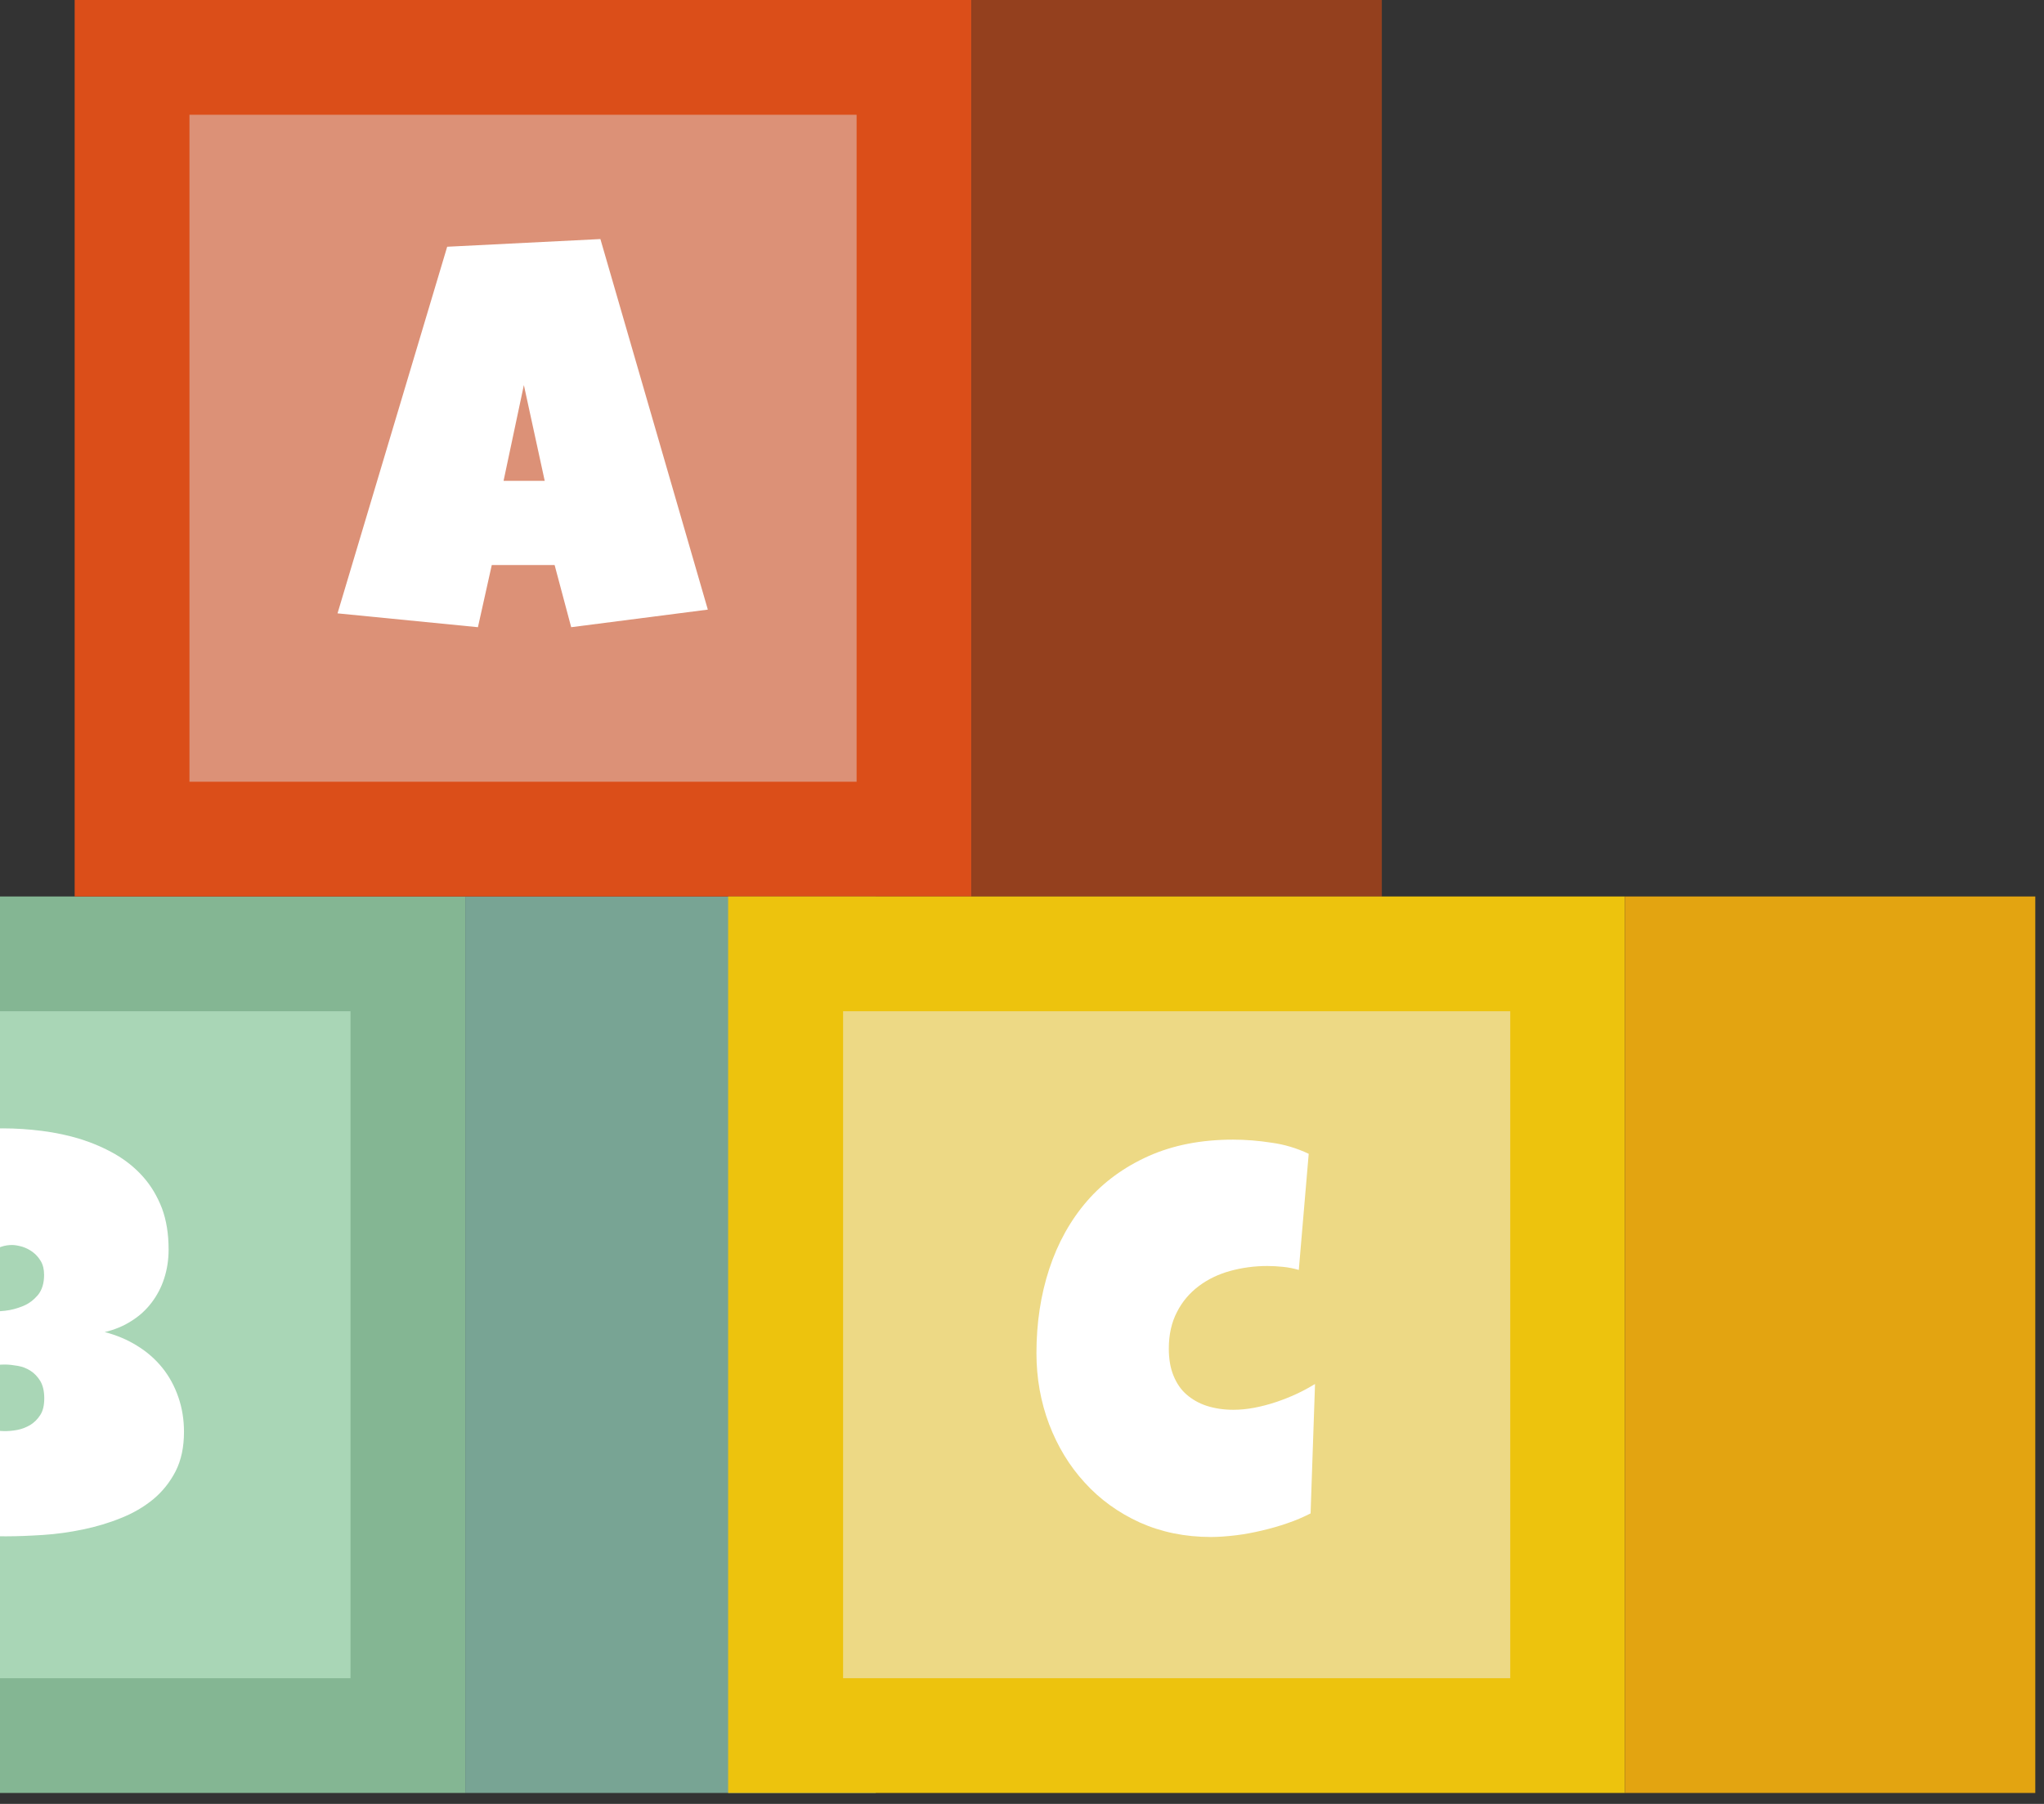
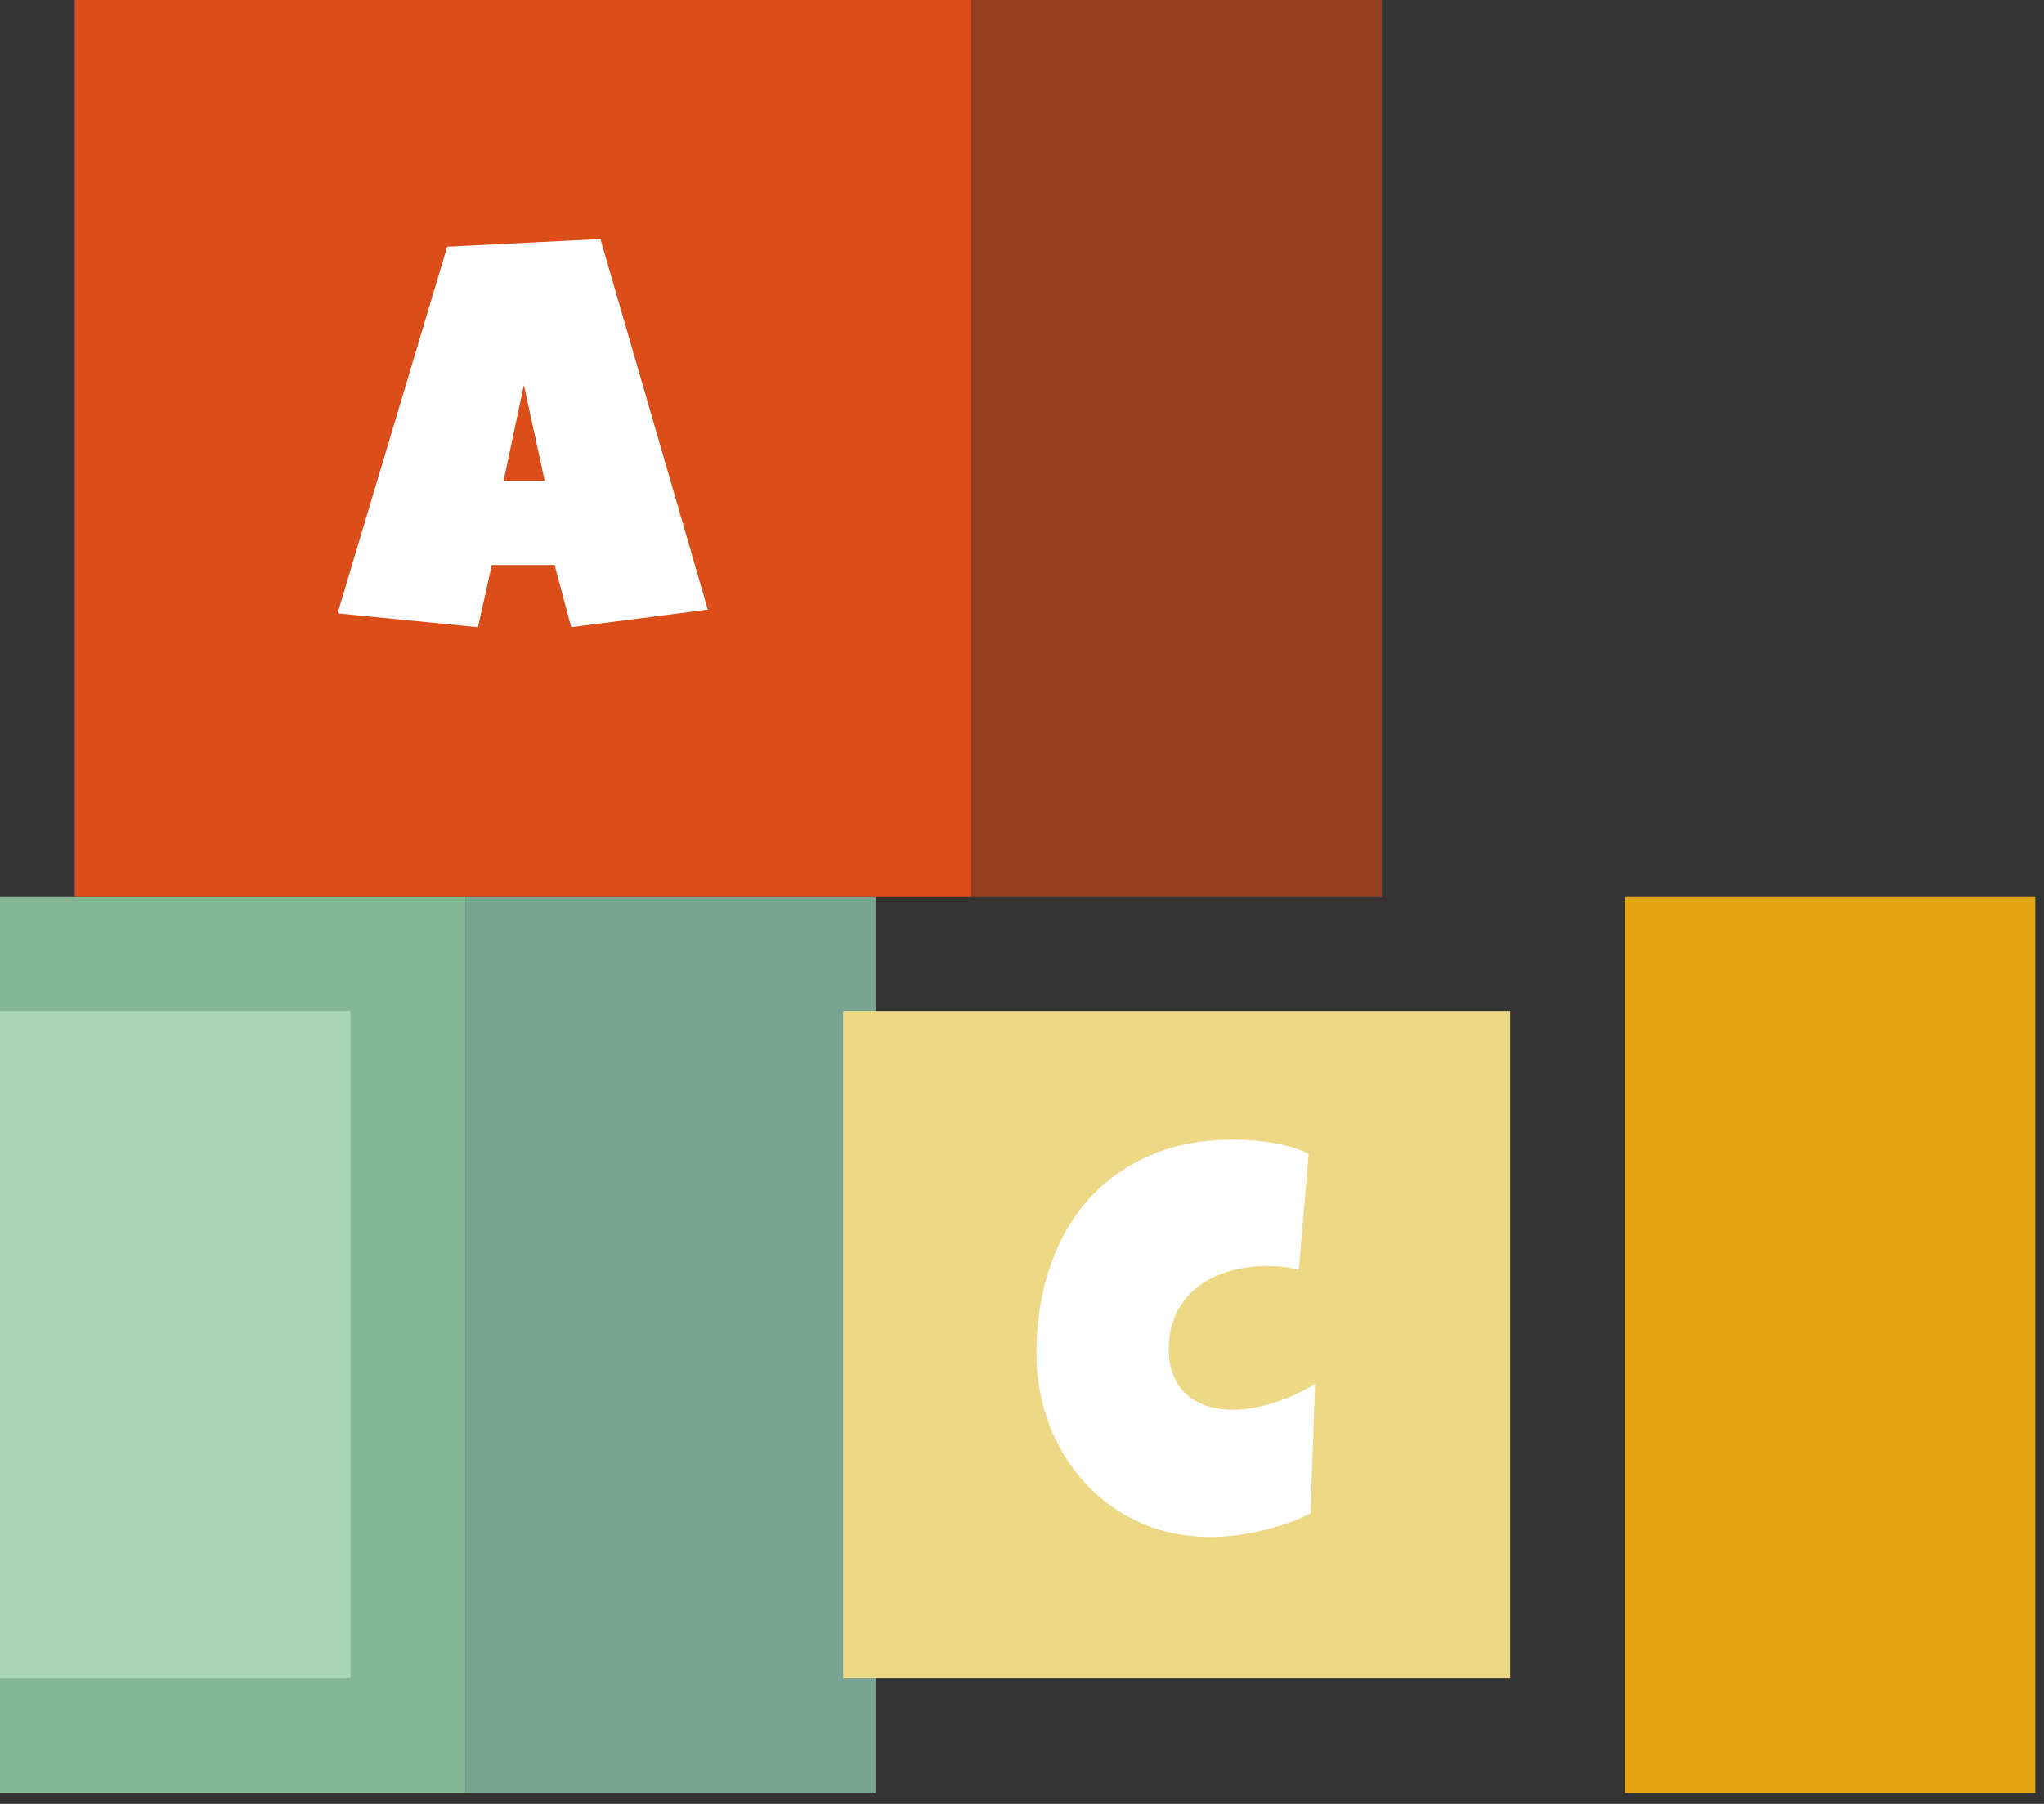
<svg xmlns="http://www.w3.org/2000/svg" width="145" height="128" viewBox="0 0 145 128" fill="none">
  <rect x="0" y="0" width="145" height="128" fill="#333333" stroke="none" />
  <path d="M33.008 63.611H-30.604V127.223H33.008V63.611Z" fill="#84B693" />
  <path d="M24.865 71.754H-22.462V119.081H24.865V71.754Z" fill="#A9D6B6" />
  <path d="M62.123 63.611H33.007V127.223H62.123V63.611Z" fill="#78A494" />
-   <path d="M13.052 101.596C13.052 102.675 12.858 103.608 12.458 104.395C12.058 105.171 11.525 105.837 10.871 106.382C10.204 106.928 9.441 107.376 8.581 107.715C7.72 108.067 6.812 108.333 5.879 108.527C4.946 108.721 4.001 108.854 3.055 108.915C2.11 108.975 1.226 109.012 0.414 109.012C-0.398 109.012 -1.234 108.987 -2.094 108.927C-2.954 108.866 -3.827 108.769 -4.687 108.624C-5.547 108.479 -6.395 108.285 -7.231 108.042C-8.067 107.8 -8.855 107.497 -9.594 107.134L-9.643 81.98C-8.916 81.677 -8.14 81.41 -7.316 81.168C-6.492 80.926 -5.656 80.72 -4.808 80.562C-3.96 80.405 -3.112 80.271 -2.264 80.187C-1.415 80.102 -0.592 80.065 0.196 80.065C1.117 80.065 2.05 80.126 2.995 80.247C3.94 80.368 4.849 80.562 5.721 80.829C6.594 81.107 7.405 81.459 8.169 81.895C8.92 82.331 9.586 82.864 10.156 83.507C10.725 84.149 11.161 84.888 11.489 85.736C11.804 86.584 11.961 87.553 11.961 88.668C11.961 89.395 11.852 90.086 11.646 90.716C11.44 91.358 11.137 91.927 10.749 92.436C10.362 92.945 9.889 93.381 9.32 93.733C8.762 94.096 8.132 94.351 7.43 94.52C8.278 94.739 9.053 95.066 9.744 95.502C10.434 95.926 11.028 96.447 11.525 97.065C12.01 97.671 12.385 98.361 12.652 99.137C12.918 99.9 13.052 100.724 13.052 101.596ZM0.354 96.823C-0.022 96.823 -0.386 96.859 -0.737 96.944L-0.81 101.39C-0.616 101.427 -0.422 101.463 -0.228 101.499C-0.034 101.536 0.148 101.548 0.329 101.548C0.608 101.548 0.899 101.524 1.226 101.463C1.553 101.403 1.856 101.281 2.147 101.112C2.438 100.93 2.668 100.7 2.862 100.397C3.055 100.094 3.14 99.706 3.14 99.21C3.14 98.713 3.043 98.313 2.862 97.998C2.668 97.683 2.438 97.441 2.171 97.271C1.892 97.089 1.602 96.98 1.274 96.919C0.923 96.859 0.632 96.823 0.354 96.823ZM3.128 90.461C3.128 90.086 3.055 89.759 2.898 89.492C2.74 89.225 2.547 89.007 2.316 88.838C2.086 88.668 1.844 88.547 1.577 88.462C1.311 88.389 1.068 88.341 0.862 88.341C0.608 88.341 0.354 88.377 0.099 88.462C-0.143 88.535 -0.386 88.632 -0.628 88.741L-0.749 93.079C-0.446 93.079 -0.083 93.054 0.366 93.006C0.814 92.957 1.238 92.836 1.65 92.667C2.062 92.497 2.401 92.23 2.692 91.891C2.983 91.528 3.128 91.055 3.128 90.461Z" fill="white" />
  <path d="M68.909 0H5.297V63.612H68.909V0Z" fill="#DB4E19" />
-   <path d="M60.767 8.143H13.44V55.47H60.767V8.143Z" fill="#DC9177" />
  <path d="M98.025 0H68.909V63.612H98.025V0Z" fill="#94401E" />
  <path d="M50.213 43.256L40.52 44.504L39.344 40.093H34.886L33.904 44.504L23.944 43.522L31.723 17.508L42.592 16.963L50.213 43.256ZM38.642 34.12L37.163 27.323L35.722 34.12H38.642Z" fill="white" />
-   <path d="M115.266 63.611H51.654V127.223H115.266V63.611Z" fill="#EDC30D" />
  <path d="M107.136 71.754H59.809V119.081H107.136V71.754Z" fill="#EDD985" />
  <path d="M144.382 63.611H115.266V127.223H144.382V63.611Z" fill="#E3A411" />
  <path d="M92.839 81.871L92.136 90.11C91.76 90.001 91.385 89.928 91.021 89.892C90.658 89.856 90.282 89.831 89.906 89.831C88.986 89.831 88.101 89.953 87.265 90.183C86.429 90.413 85.678 90.776 85.036 91.261C84.393 91.746 83.872 92.352 83.497 93.091C83.109 93.83 82.915 94.702 82.915 95.696C82.915 96.423 83.024 97.065 83.242 97.598C83.46 98.143 83.763 98.592 84.163 98.943C84.563 99.294 85.048 99.573 85.605 99.755C86.174 99.937 86.805 100.034 87.495 100.034C87.98 100.034 88.477 99.985 88.986 99.888C89.494 99.791 90.003 99.658 90.512 99.488C91.021 99.319 91.506 99.125 91.978 98.907C92.451 98.689 92.887 98.446 93.287 98.204L92.972 107.388C92.463 107.643 91.918 107.885 91.336 108.079C90.754 108.285 90.149 108.454 89.531 108.6C88.913 108.745 88.295 108.866 87.677 108.939C87.059 109.012 86.465 109.06 85.908 109.06C84.054 109.06 82.37 108.709 80.855 108.03C79.341 107.34 78.032 106.395 76.954 105.207C75.863 104.02 75.027 102.639 74.421 101.051C73.828 99.476 73.525 97.792 73.525 96.011C73.525 93.878 73.828 91.879 74.434 90.037C75.04 88.196 75.936 86.584 77.111 85.227C78.287 83.87 79.753 82.804 81.485 82.028C83.23 81.253 85.217 80.865 87.471 80.865C88.368 80.865 89.276 80.938 90.209 81.083C91.106 81.204 92.002 81.471 92.839 81.871Z" fill="white" />
</svg>